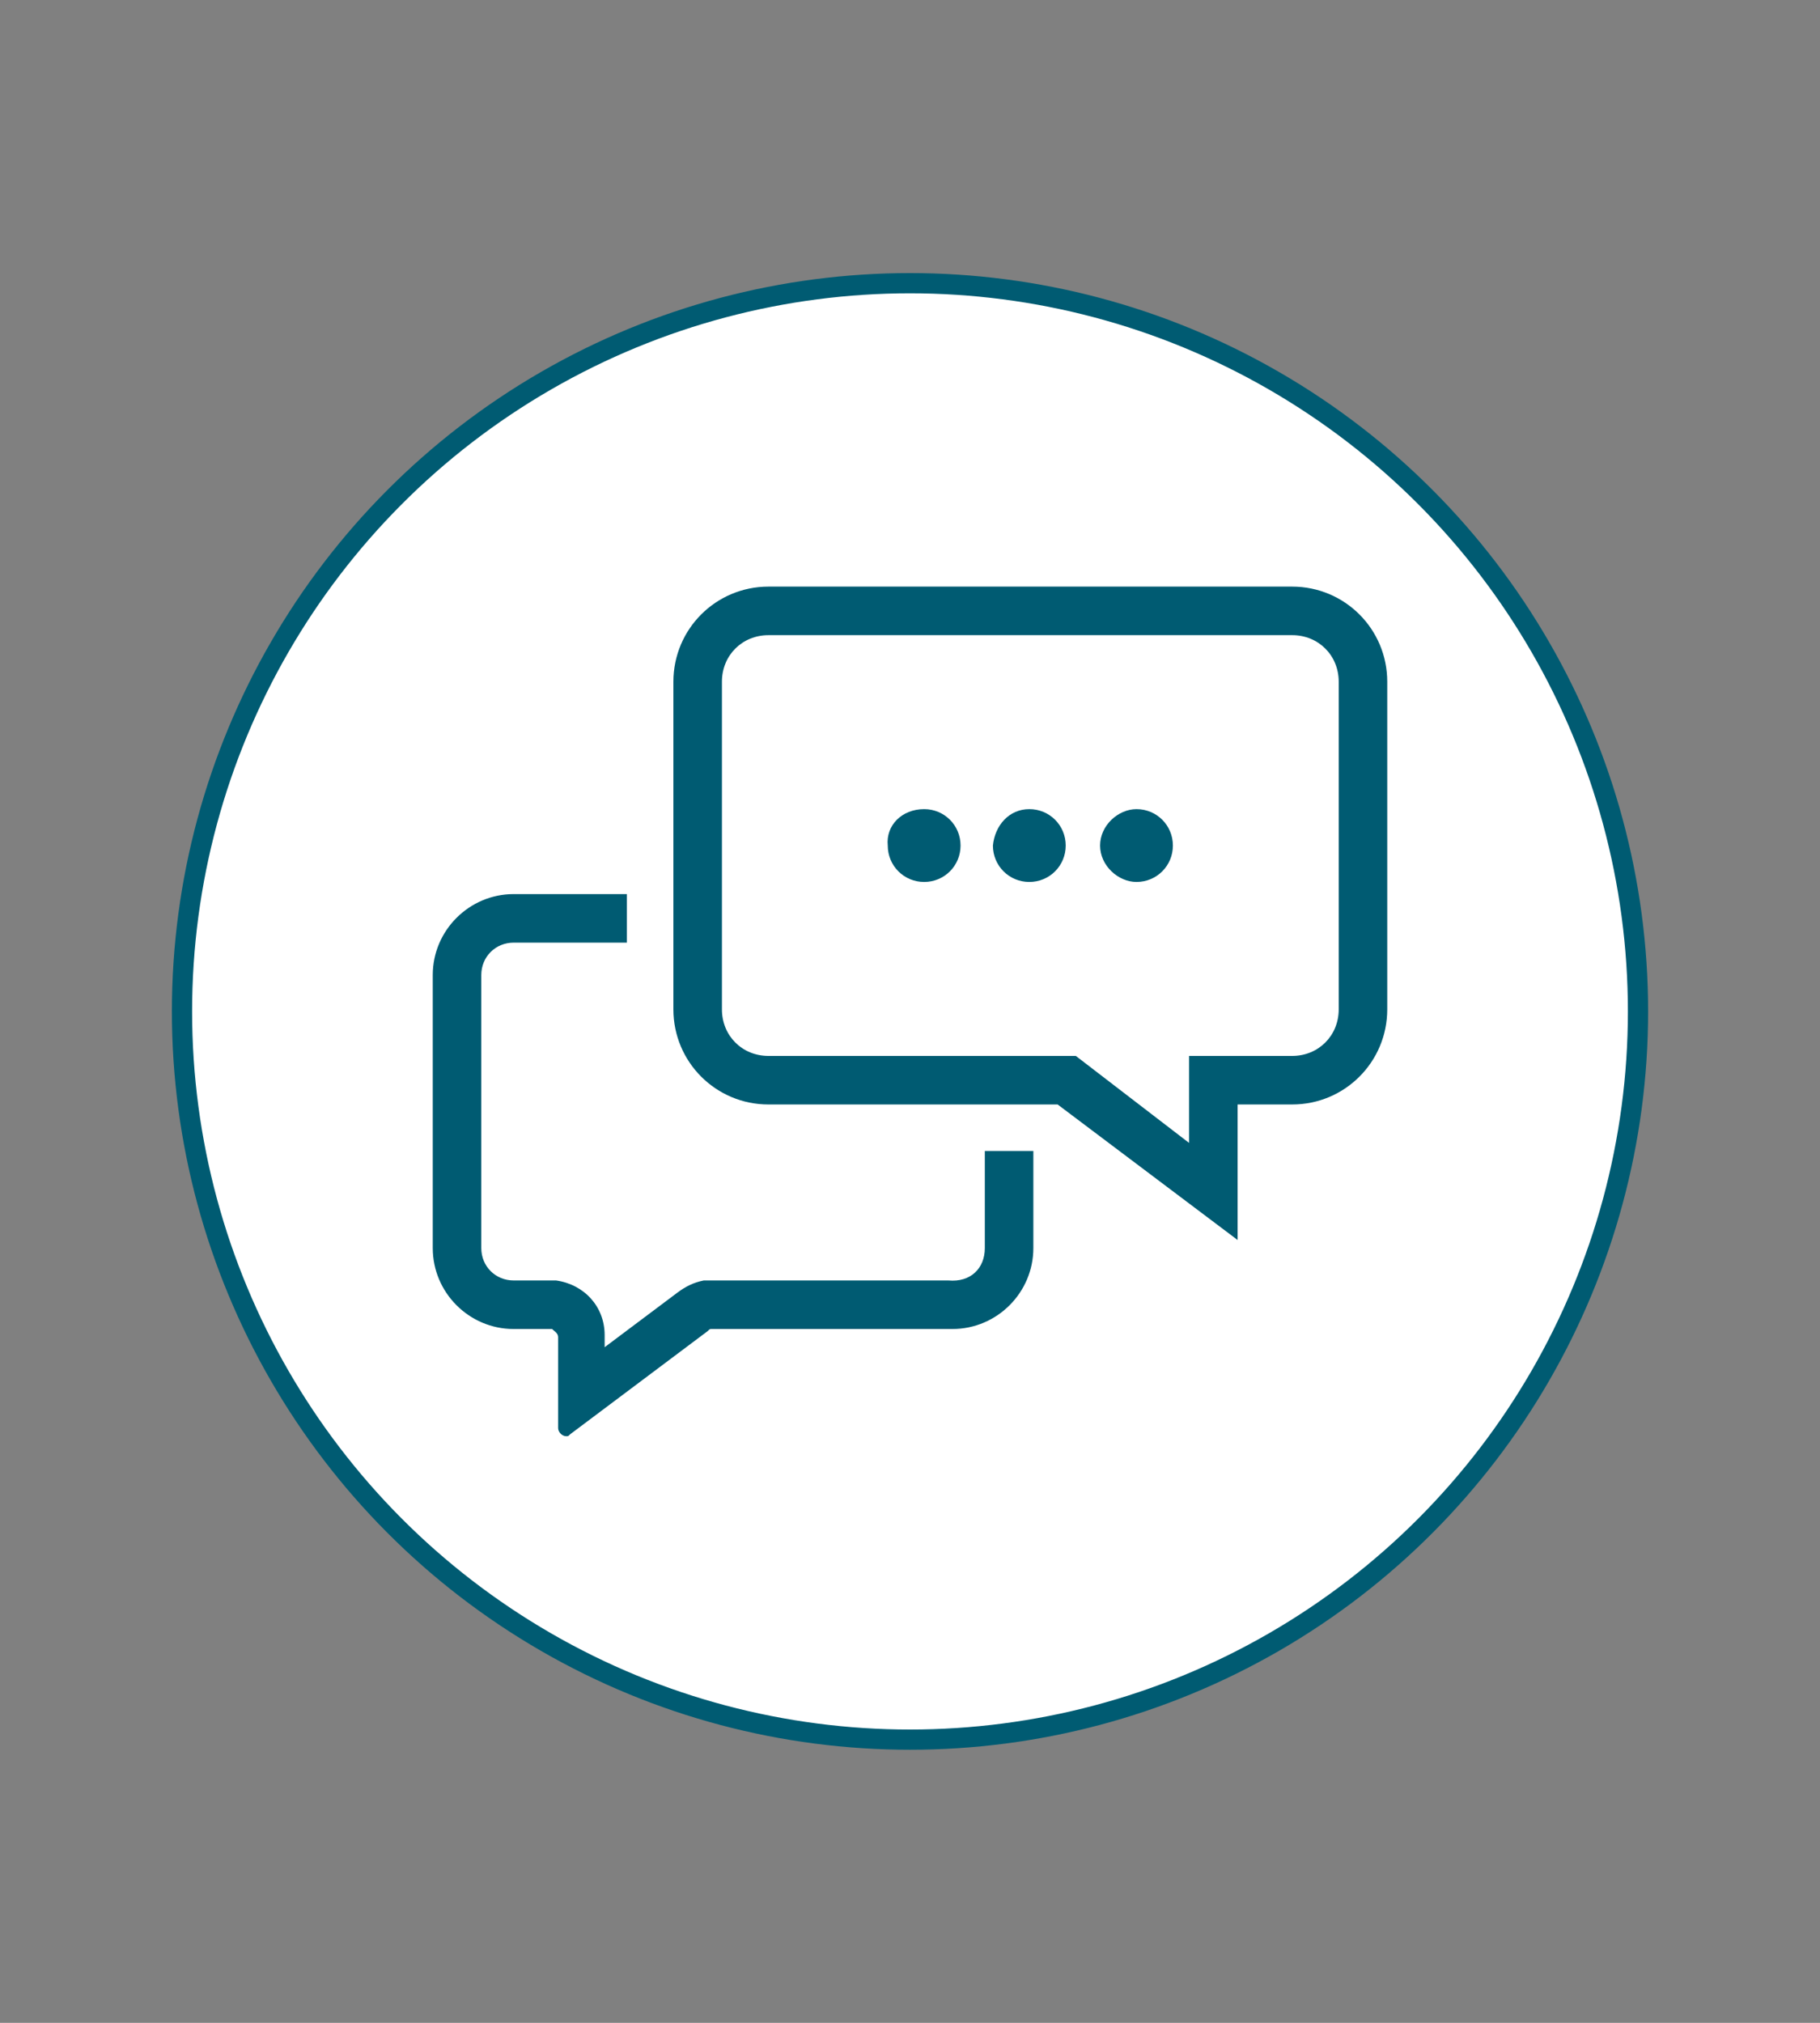
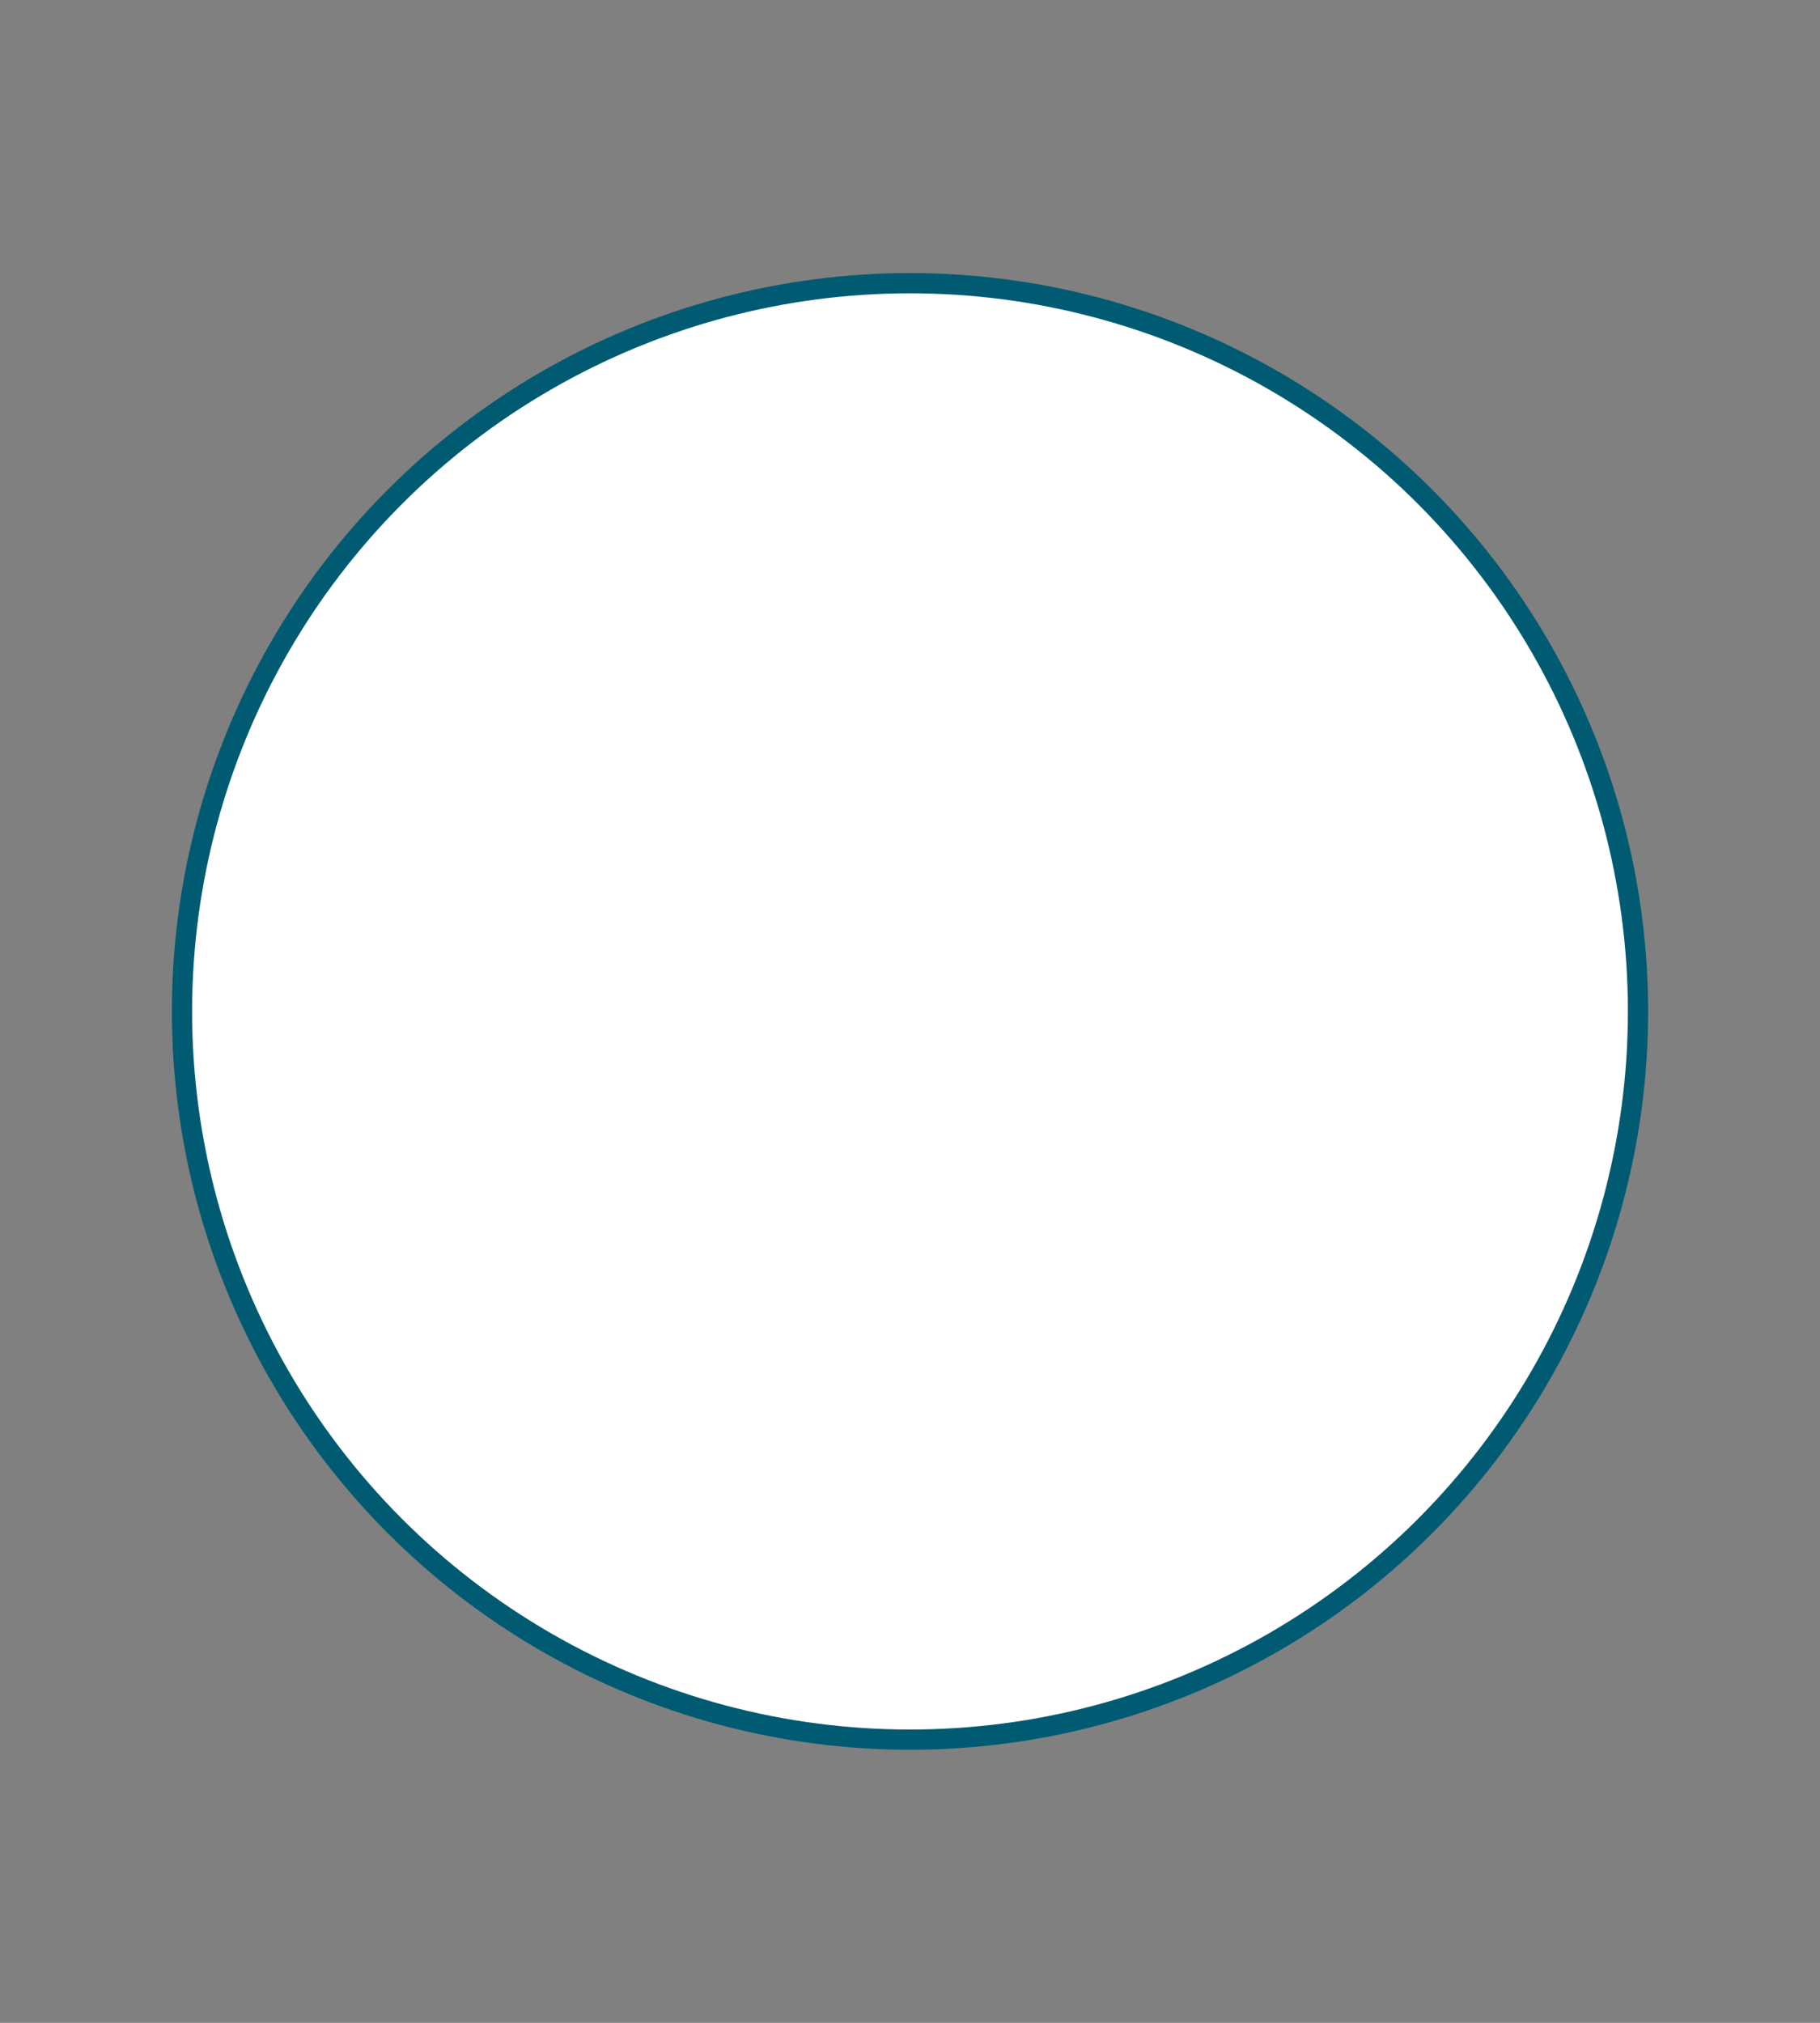
<svg xmlns="http://www.w3.org/2000/svg" version="1.1" id="Livello_1" x="0px" y="0px" viewBox="0 0 90 100" style="enable-background:new 0 0 90 100;" xml:space="preserve">
  <rect x="0" y="0" width="90" height="100" fill="#808080" stroke="none" />
  <style type="text/css">
	.st0{display:none;}
	.st1{fill:#FFFFFF;stroke:#005B72;stroke-miterlimit:10;}
	.st2{fill-rule:evenodd;clip-rule:evenodd;fill:#005B72;}
</style>
  <g id="Layer_1" class="st0">
</g>
  <g transform="matrix(1, 0, 0, 1, -460, -688)">
    <circle class="st1" cx="505" cy="738" r="36" />
  </g>
  <g>
    <g transform="translate(-25, -11)">
      <g>
        <g transform="translate(21, 6)">
          <g transform="translate(4, 5)">
-             <path class="st2" d="M48.7,61.7v-4.8h2.4v4.8c0,2.2-1.8,4-4,4H35.2c-0.1,0-0.1,0-0.2,0.1l-6.8,5.1C28.1,71,28.1,71,28,71       c-0.2,0-0.4-0.2-0.4-0.4v-4.5c0-0.2-0.2-0.3-0.3-0.4h-1.9c-2.2,0-4-1.8-4-4V48.2c0-2.2,1.8-4,4-4h5.6v2.4h-5.6       c-0.9,0-1.6,0.7-1.6,1.6v13.5c0,0.9,0.7,1.6,1.6,1.6h1.9h0.1h0.1c1.4,0.2,2.4,1.3,2.4,2.7v0.6l3.6-2.7c0.4-0.3,0.8-0.5,1.3-0.6       h0.1h0.2h11.8C48,63.4,48.7,62.7,48.7,61.7z M63.9,29c2.6,0,4.7,2.1,4.7,4.7v16.2c0,2.6-2.1,4.7-4.7,4.7h-2.7v6.7l-8.9-6.7H38       c-2.6,0-4.7-2.1-4.7-4.7V33.7c0-2.6,2.1-4.7,4.7-4.7C38,29,63.9,29,63.9,29z M66.2,49.9V33.7c0-1.3-1-2.3-2.3-2.3H38       c-1.3,0-2.3,1-2.3,2.3v16.2c0,1.3,1,2.3,2.3,2.3h15.2l5.6,4.3v-4.3h5.1C65.2,52.2,66.2,51.2,66.2,49.9z M45.7,40       c1,0,1.8,0.8,1.8,1.8c0,1-0.8,1.8-1.8,1.8s-1.8-0.8-1.8-1.8C43.8,40.8,44.6,40,45.7,40z M56.2,40c1,0,1.8,0.8,1.8,1.8       c0,1-0.8,1.8-1.8,1.8c-0.9,0-1.8-0.8-1.8-1.8C54.4,40.8,55.3,40,56.2,40z M50.9,40c1,0,1.8,0.8,1.8,1.8c0,1-0.8,1.8-1.8,1.8       s-1.8-0.8-1.8-1.8C49.2,40.8,49.9,40,50.9,40z" />
-           </g>
+             </g>
        </g>
      </g>
    </g>
  </g>
</svg>